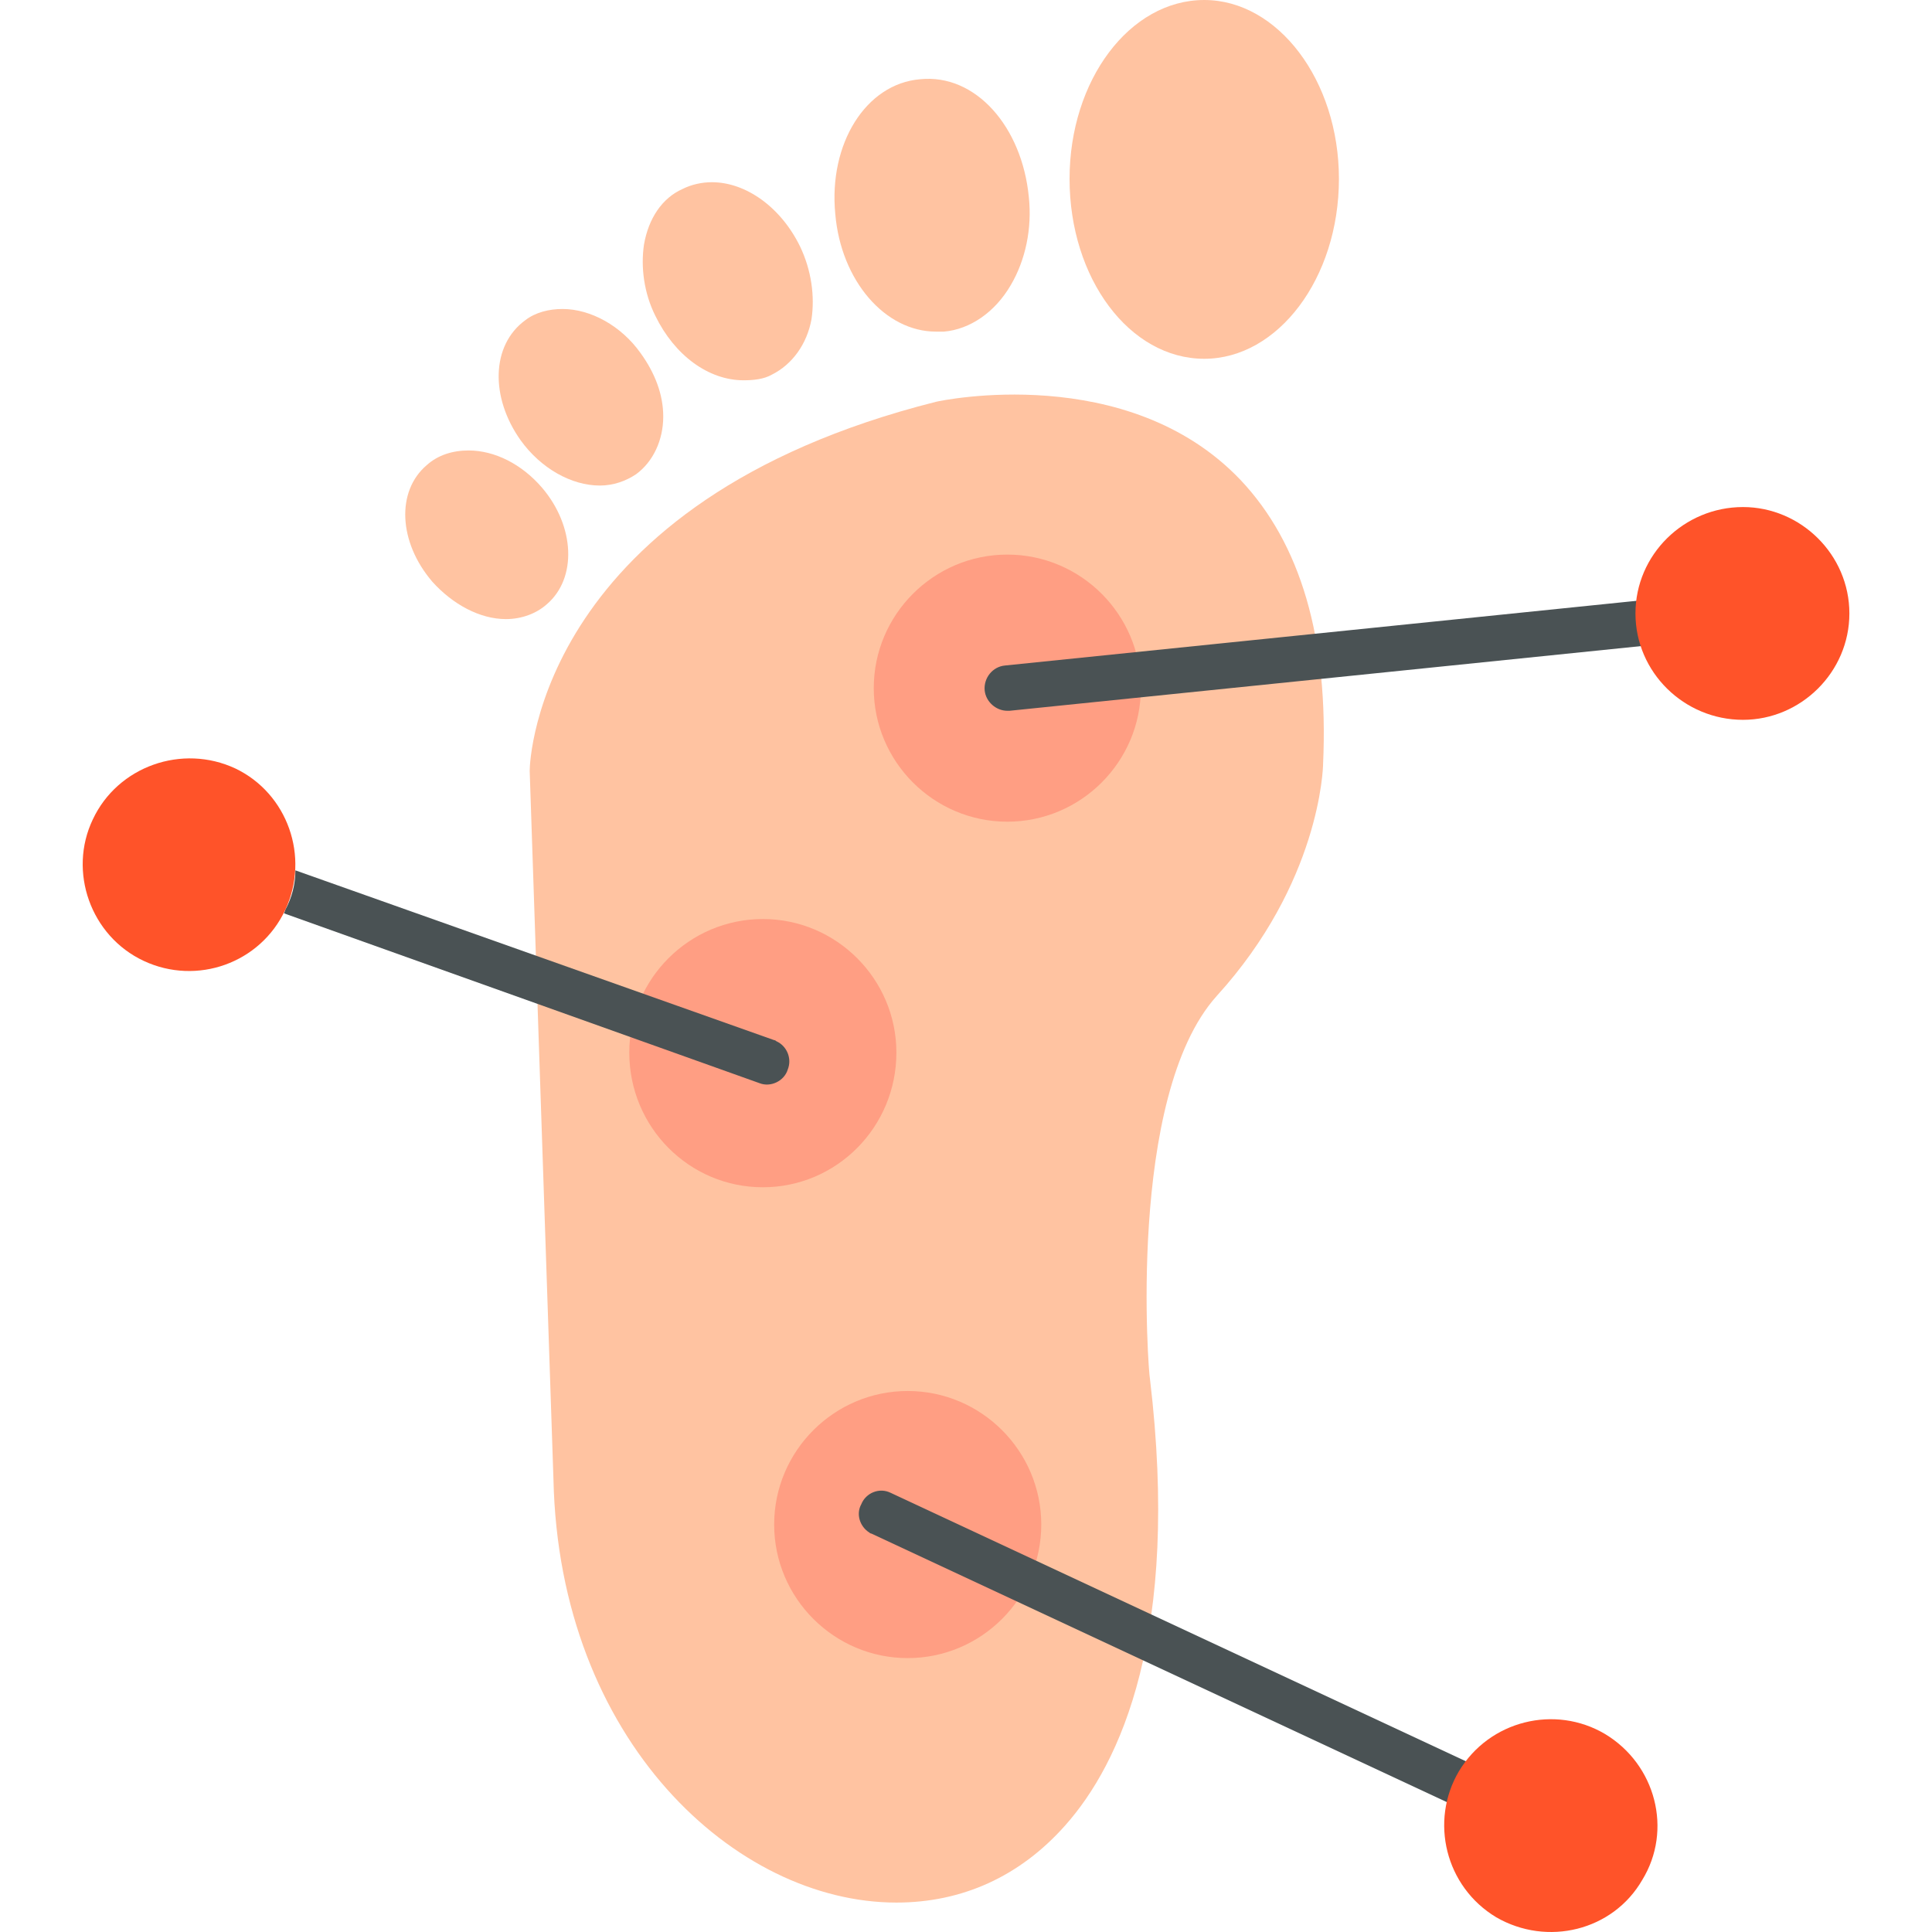
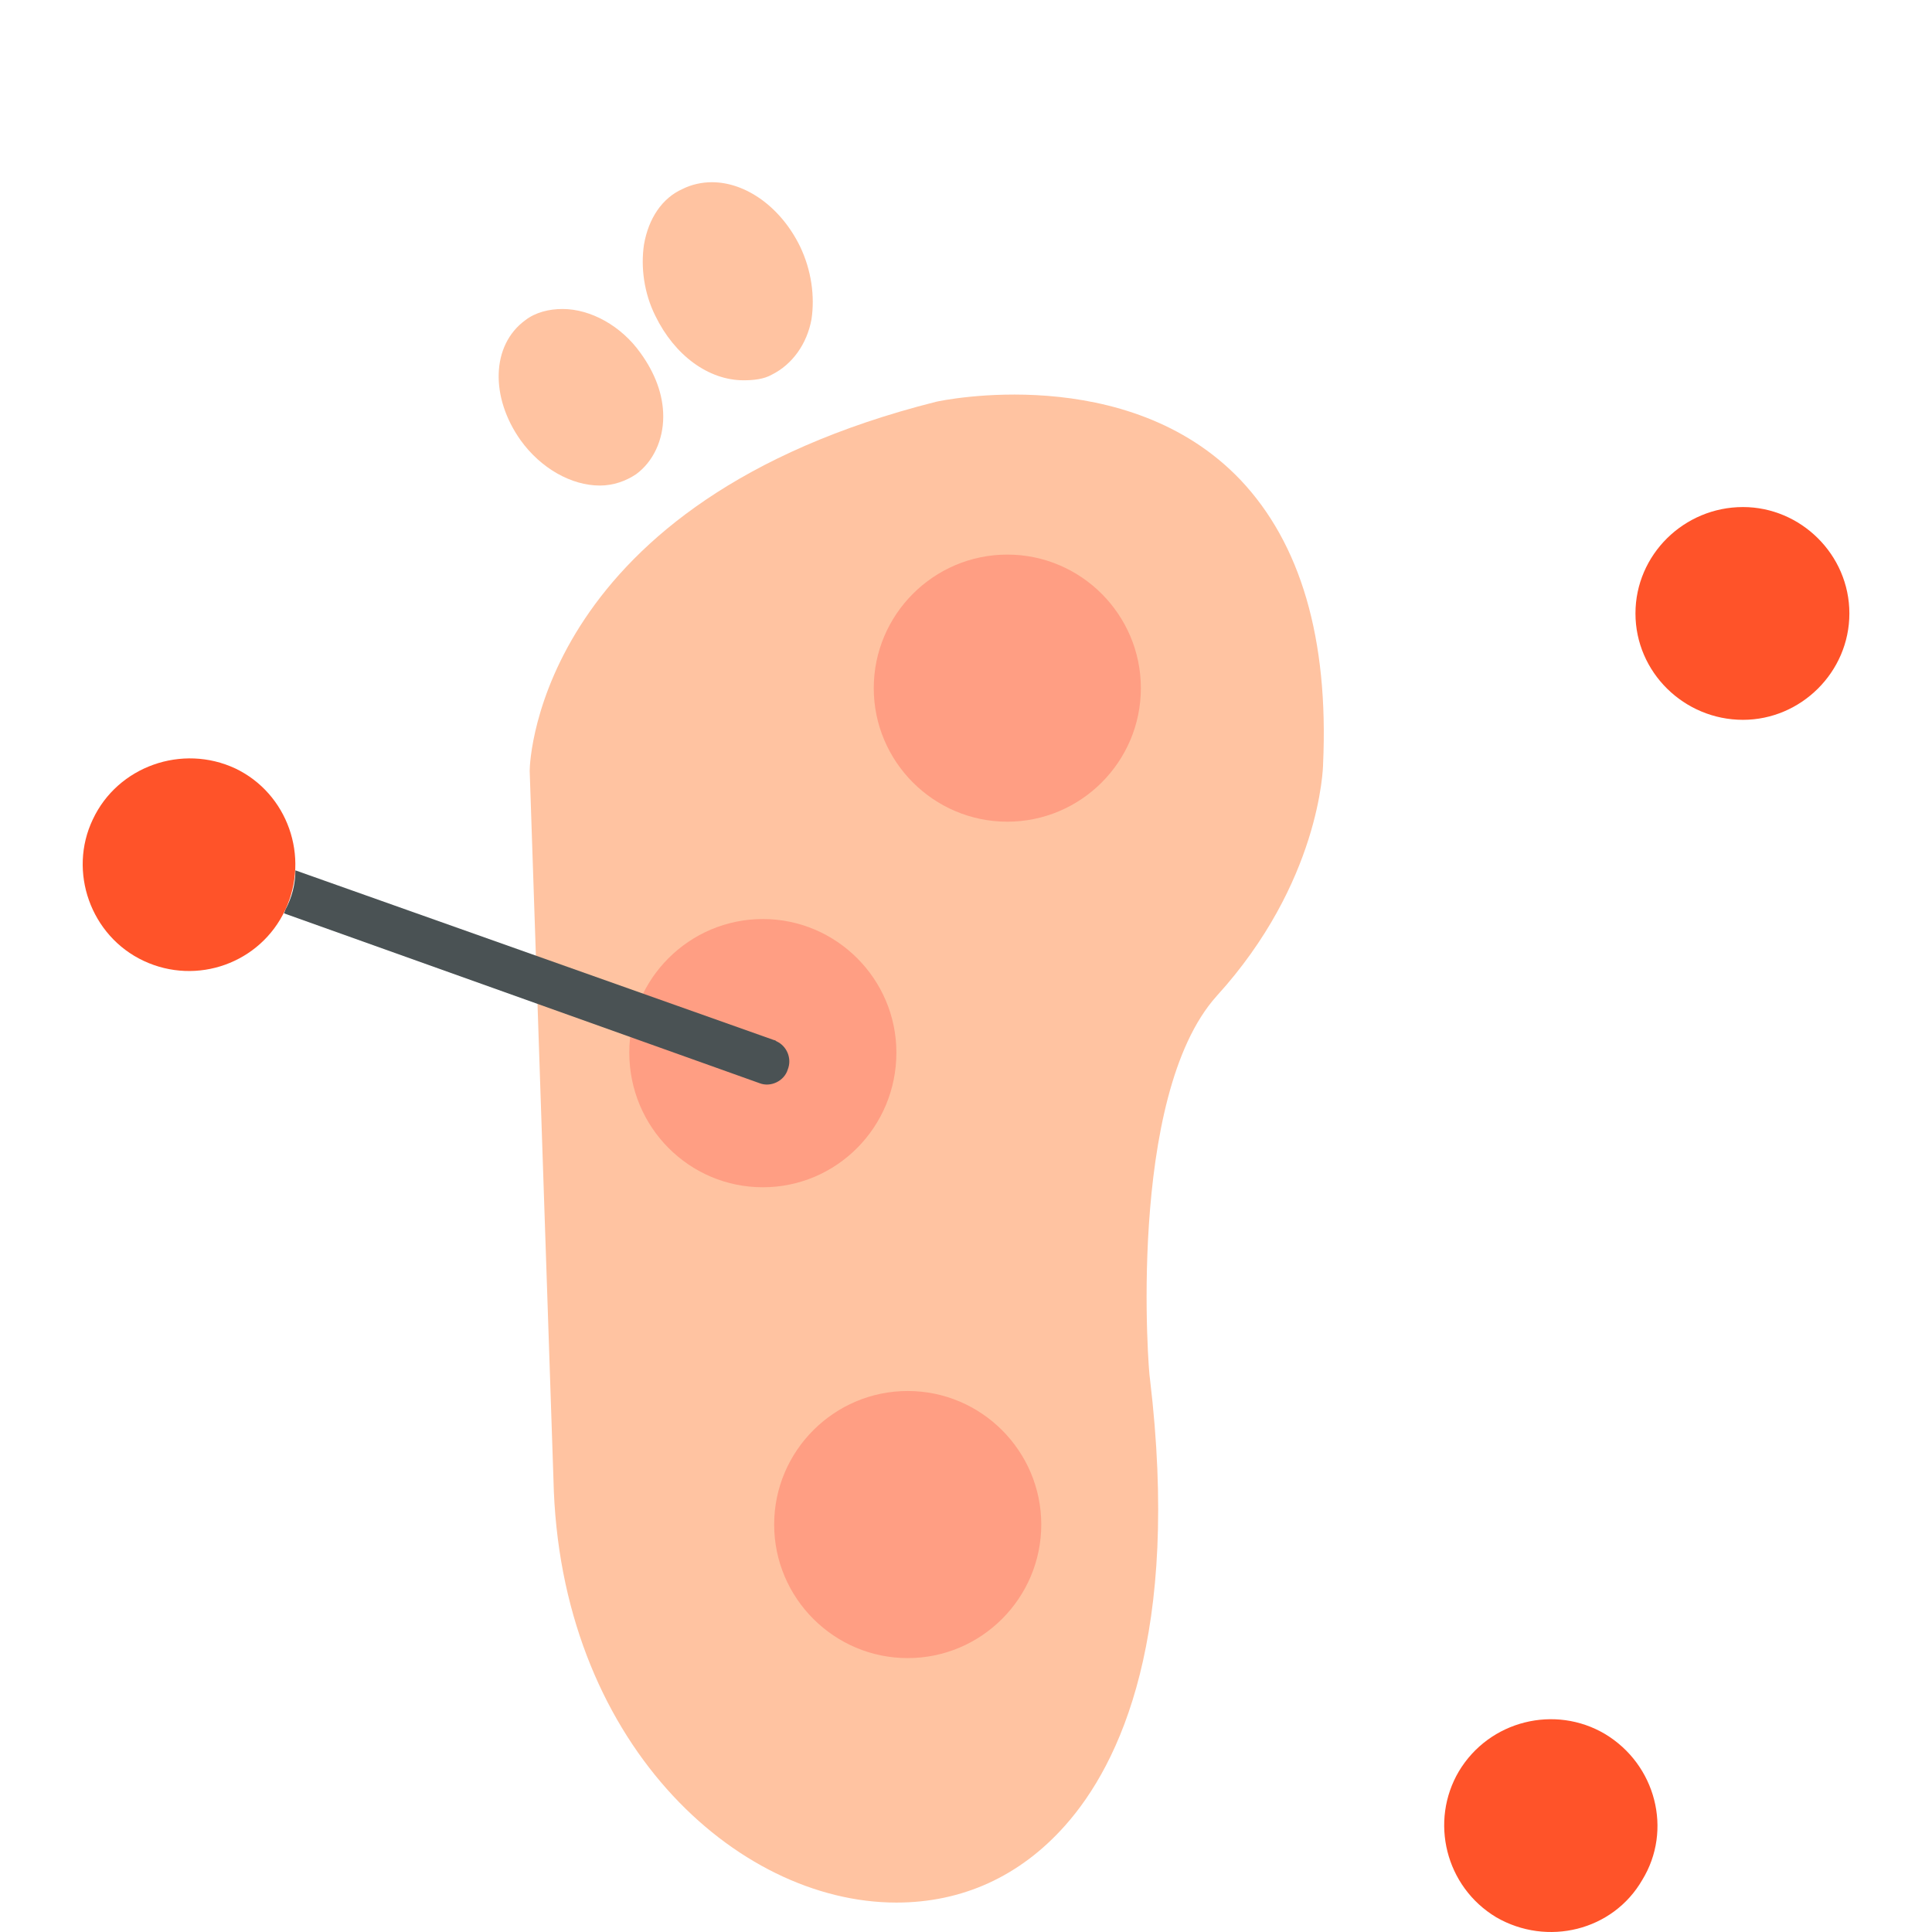
<svg xmlns="http://www.w3.org/2000/svg" xml:space="preserve" width="1.707in" height="1.707in" version="1.1" style="shape-rendering:geometricPrecision; text-rendering:geometricPrecision; image-rendering:optimizeQuality; fill-rule:evenodd; clip-rule:evenodd" viewBox="0 0 1707 1707">
  <defs>
    <style type="text/css">
   
    .fil0 {fill:#000002}
    .fil3 {fill:#4A5254}
    .fil4 {fill:#FF5329}
    .fil2 {fill:#FF9E83}
    .fil1 {fill:#FFC3A1}
   
  </style>
  </defs>
  <g id="Layer_x0020_1">
    <g id="_672934512">
      <path class="fil0" d="M896 389c-35,0 -60,5 -60,5 -317,80 -327,278 -328,287l21 625c5,200 140,335 263,335 46,0 87,-19 119,-55 43,-49 90,-152 65,-364 -1,-11 -22,-267 69,-368 80,-89 84,-179 84,-180 4,-100 -17,-175 -62,-222 -50,-53 -120,-63 -171,-63z" />
      <path class="fil1" d="M792 1681c-142,0 -298,-143 -303,-374l-21 -626c0,-11 10,-238 359,-326 4,-1 169,-36 269,69 53,56 78,140 73,251 0,4 -3,105 -94,205 -80,89 -60,336 -59,338 27,226 -26,340 -75,395 -40,45 -91,68 -149,68z" />
-       <path class="fil1" d="M1064 317c-66,0 -119,-71 -119,-159 0,-87 53,-158 119,-158 65,0 119,71 119,158 0,88 -54,159 -119,159z" />
-       <path class="fil1" d="M827 293c-45,0 -84,-45 -89,-104 -6,-62 27,-115 75,-119 49,-5 90,42 96,104 3,28 -3,56 -16,78 -14,24 -36,39 -59,41 -2,0 -5,0 -7,0z" />
      <path class="fil1" d="M657 336c-31,0 -61,-22 -78,-57 -10,-20 -13,-43 -10,-63 4,-23 16,-41 34,-49 8,-4 17,-6 26,-6 30,0 61,22 78,57 10,21 13,44 10,64 -4,22 -17,40 -35,49 -7,4 -16,5 -25,5z" />
      <path class="fil1" d="M530 429c-25,0 -52,-15 -70,-40 -27,-38 -26,-84 4,-106 9,-7 21,-10 33,-10 25,0 52,15 69,39 13,18 20,37 20,56 0,21 -9,40 -24,51 -9,6 -20,10 -32,10z" />
-       <path class="fil1" d="M447 547c-23,0 -47,-13 -65,-33 -30,-35 -32,-80 -5,-103 10,-9 23,-13 37,-13 23,0 47,12 65,33 29,34 31,80 4,103 -9,8 -22,13 -36,13z" />
      <path class="fil2" d="M890 726c-65,0 -118,-53 -118,-118 0,-65 53,-118 118,-118 65,0 118,53 118,118 0,65 -53,118 -118,118z" />
      <path class="fil2" d="M674 1049c-65,0 -118,-53 -118,-119 0,-65 53,-118 118,-118 65,0 118,53 118,118 0,66 -53,119 -118,119z" />
      <path class="fil2" d="M802 1465c-65,0 -118,-53 -118,-118 0,-65 53,-118 118,-118 65,0 118,53 118,118 0,65 -53,118 -118,118z" />
      <g>
-         <path class="fil3" d="M890 628c-10,0 -19,-8 -20,-18 -1,-11 7,-21 18,-22l576 -59c11,-1 21,7 22,18 1,11 -7,21 -18,22l-576 59c0,0 -1,0 -2,0z" />
        <path class="fil4" d="M1540 636c-52,0 -95,-42 -95,-94 0,-52 43,-94 95,-94 51,0 94,42 94,94 0,52 -43,94 -94,94z" />
      </g>
      <g>
-         <path class="fil3" d="M768 1354c-8,-5 -12,-16 -7,-25 4,-10 16,-15 26,-10l525 245c9,4 14,16 9,26 -5,10 -16,14 -26,10l-525 -245c0,0 -1,0 -2,-1z" />
        <path class="fil4" d="M1322 1694c-45,-27 -59,-85 -33,-129 27,-45 85,-59 129,-33 45,27 60,85 33,129 -26,45 -84,59 -129,33z" />
      </g>
      <path class="fil3" d="M686 920c9,4 14,15 10,25 -3,10 -15,16 -25,12l-420 -150c0,-1 1,-2 1,-3 6,-11 9,-23 9,-35l423 150c1,0 2,1 2,1z" />
      <path class="fil4" d="M208 679c46,22 66,78 44,125 -22,47 -78,67 -125,45 -47,-22 -67,-79 -45,-125 22,-47 79,-67 126,-45z" />
    </g>
  </g>
</svg>